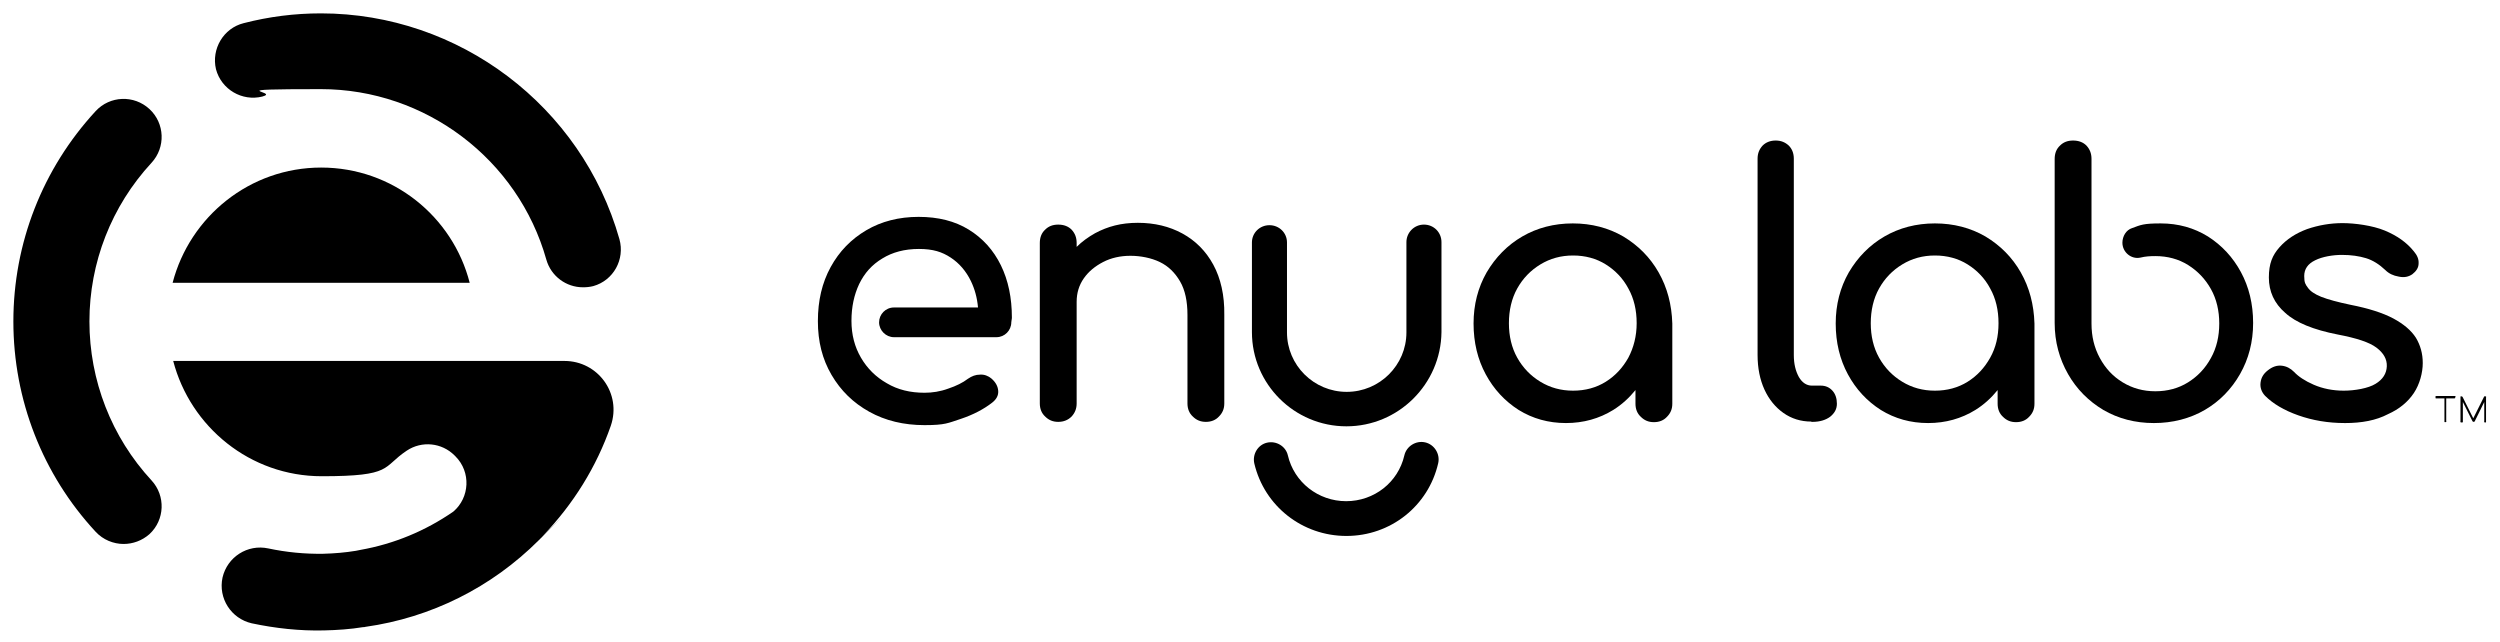
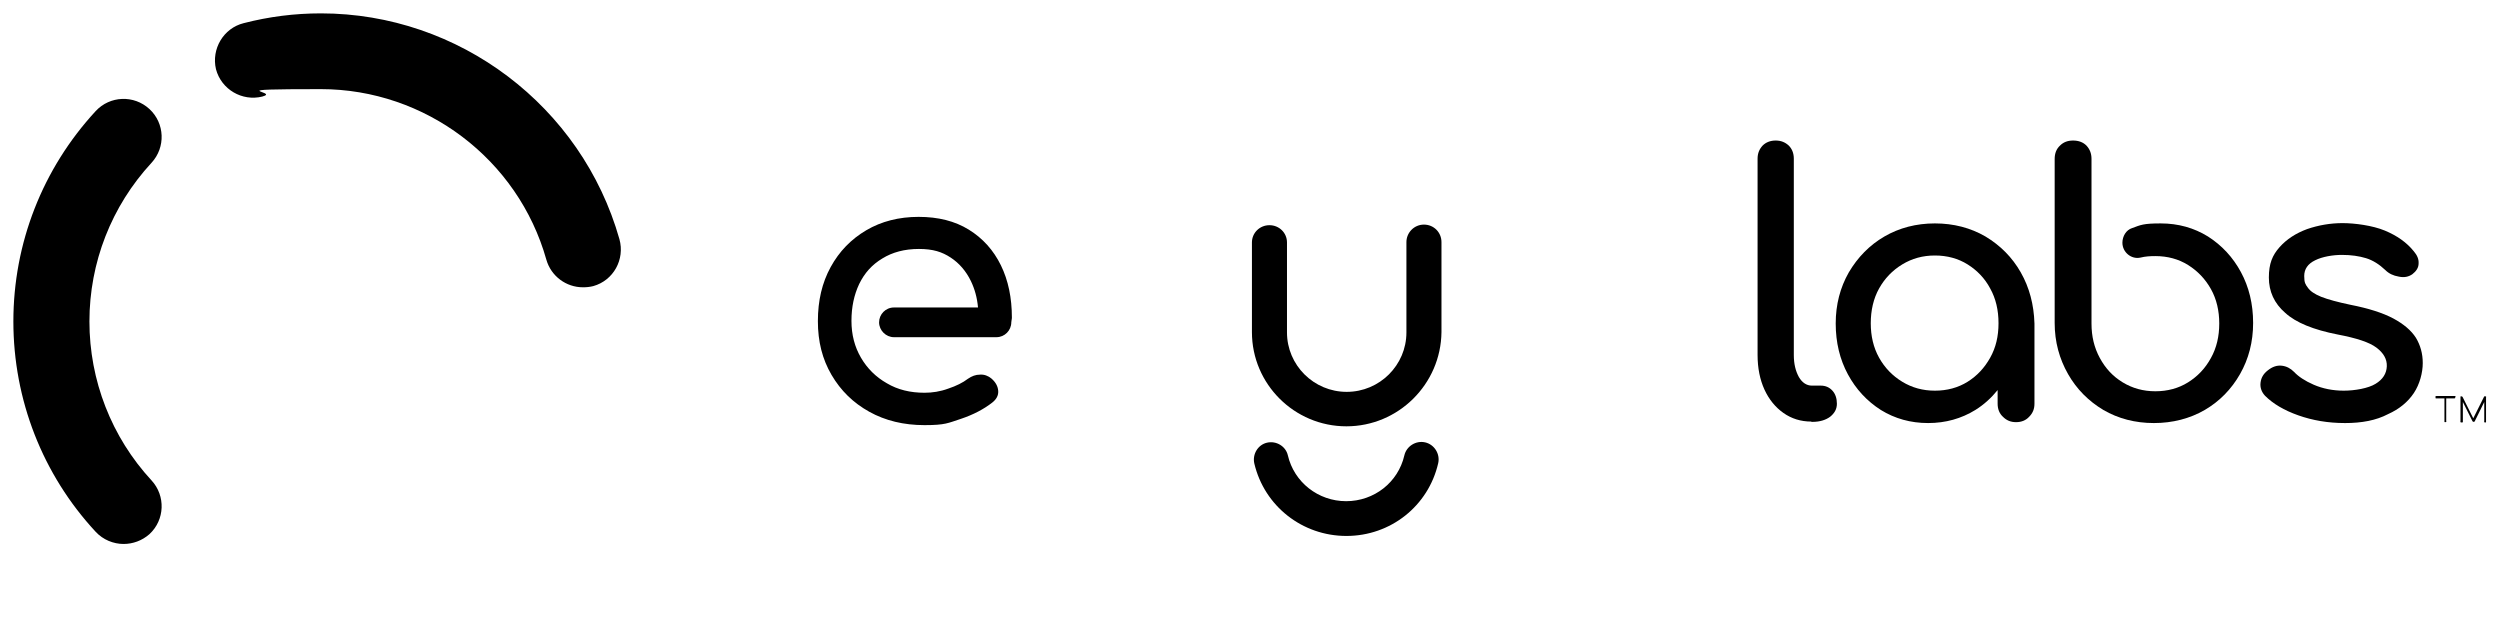
<svg xmlns="http://www.w3.org/2000/svg" id="Layer_1" version="1.1" viewBox="0 0 841.5 216">
  <g>
    <g>
      <path d="M826.7,133.4c0-.1-.2-.1-.3-.1h-6.3c0,0-.2,0-.3.1s0,.2,0,.3,0,.2,0,.3.2.1.3.1h2.7v7.6c0,.1,0,.2,0,.3s.2.1.3.1.2,0,.3-.1,0-.2,0-.3v-7.6h2.7c0,0,.2,0,.3-.1s0-.2,0-.3c.1,0,.1-.2,0-.3Z" />
      <path d="M828.5,142.2c0,0-.2,0-.3-.1s0-.2,0-.3v-8c0-.1,0-.2,0-.3s.2-.1.3-.1c.2,0,.3.1.4.2l3.8,7.6h-.4l3.8-7.6c0-.2.2-.2.4-.2s.2,0,.3.1,0,.2,0,.3v8c0,.1,0,.2,0,.3s-.2.1-.3.1-.2,0-.3-.1,0-.2,0-.3v-6.9h.2l-3.4,6.9c0,.1-.2.2-.4.2s-.3-.1-.4-.3l-3.4-6.8h.2c0-.1,0,6.8,0,6.8,0,.1,0,.2,0,.3,0,.1,0,.2-.3.2Z" />
    </g>
    <g>
      <g>
        <path d="M609.7,141.9c-3.6,0-6.7-1-9.4-2.9s-4.9-4.6-6.4-7.9c-1.5-3.3-2.3-7.2-2.3-11.6V53.4c0-1.8.6-3.2,1.7-4.4,1.1-1.1,2.6-1.7,4.4-1.7s3.2.6,4.4,1.7c1.1,1.1,1.7,2.6,1.7,4.4v66.1c0,3,.6,5.4,1.7,7.4,1.1,1.9,2.6,2.9,4.4,2.9h3c1.6,0,2.9.6,3.9,1.7,1,1.1,1.5,2.6,1.5,4.4s-.8,3.2-2.3,4.4c-1.5,1.1-3.5,1.7-5.9,1.7h-.4Z" />
        <path d="M680.2,91.7c-2.9-5.1-6.9-9.1-11.9-12.1-5-2.9-10.7-4.4-17-4.4s-12,1.5-17,4.4-9,7-12,12.1c-2.9,5.1-4.4,10.8-4.4,17.2s1.4,12.1,4.1,17.1c2.7,5,6.4,9,11.1,12,4.7,2.9,10,4.4,15.9,4.4s11.2-1.5,15.9-4.4c2.9-1.8,5.4-4.1,7.5-6.7v4.6c0,1.8.6,3.3,1.8,4.4,1.2,1.2,2.6,1.8,4.4,1.8s3.3-.6,4.4-1.8c1.2-1.2,1.8-2.6,1.8-4.4v-27c-.2-6.4-1.7-12.1-4.6-17.2ZM669.9,120.4c-1.9,3.4-4.4,6.1-7.6,8.1-3.2,2-6.9,3-11,3s-7.7-1-11-3-5.9-4.7-7.8-8.1c-1.9-3.4-2.8-7.3-2.8-11.6s.9-8.3,2.8-11.7c1.9-3.4,4.5-6.1,7.8-8.1s6.9-3,11-3,7.8,1,11,3,5.8,4.7,7.6,8.1c1.9,3.4,2.8,7.3,2.8,11.7s-.9,8.2-2.8,11.6Z" />
        <path d="M789.3,142.4c-5.7,0-10.9-.9-15.7-2.6-4.8-1.7-8.5-3.9-11.2-6.6-1.2-1.3-1.7-2.8-1.5-4.4.2-1.7,1-3,2.4-4.1,1.6-1.3,3.2-1.8,4.8-1.6,1.6.2,2.9.9,4.1,2.1,1.4,1.5,3.6,3,6.6,4.3s6.4,2,10.1,2,8.3-.8,10.7-2.3c2.5-1.5,3.7-3.5,3.8-5.9s-1.1-4.5-3.5-6.3-6.7-3.2-13-4.4c-8.2-1.6-14.1-4-17.7-7.3-3.7-3.2-5.5-7.2-5.5-11.9s1.2-7.5,3.6-10.2c2.4-2.7,5.5-4.7,9.3-6.1,3.8-1.3,7.8-2,11.9-2s10.1.8,14.2,2.5c4.1,1.7,7.4,4,9.8,7,1.1,1.3,1.7,2.6,1.6,4.1,0,1.4-.8,2.6-2.1,3.6-1.3.9-2.8,1.2-4.6.8-1.8-.3-3.3-1-4.5-2.2-2-1.9-4.2-3.3-6.5-4s-5-1.1-8.1-1.1-6.6.6-9,1.8c-2.5,1.2-3.7,3-3.7,5.3s.4,2.8,1.2,3.9c.8,1.2,2.3,2.2,4.5,3.1,2.3.9,5.6,1.8,9.9,2.7,6.1,1.2,10.8,2.7,14.4,4.6,3.5,1.9,6,4,7.6,6.5,1.5,2.5,2.3,5.3,2.3,8.5s-1,7.1-3,10.1-4.9,5.4-8.7,7.1c-4,2.1-8.8,3-14.5,3Z" />
        <path d="M714.4,81.7c0,3.2,3,5.7,6.1,5,1.6-.4,3.2-.5,5-.5,4.1,0,7.8,1,11,3s5.8,4.7,7.7,8.1,2.8,7.3,2.8,11.6-.9,8.2-2.8,11.6c-1.9,3.5-4.5,6.2-7.7,8.2-3.2,2-6.9,3-11,3s-7.7-1-11-3-5.8-4.7-7.7-8.2-2.8-7.3-2.8-11.6v-22.7h0v-32.7c0-1.9-.6-3.3-1.7-4.5-1.1-1.1-2.6-1.7-4.5-1.7s-3.3.6-4.4,1.7c-1.2,1.1-1.8,2.6-1.8,4.5v55.2c0,6.4,1.6,12.1,4.5,17.2,2.9,5.1,6.9,9.1,11.9,12.1,5,2.9,10.7,4.4,17,4.4s12.1-1.5,17.1-4.4,9-7,11.9-12.1,4.4-10.8,4.4-17.2-1.4-12.1-4.1-17.1c-2.7-5-6.4-9-11.1-12-4.7-2.9-10-4.4-15.9-4.4s-6.7.5-9.7,1.6c-1.9.6-3.2,2.7-3.2,4.9h0Z" />
      </g>
      <g>
        <g>
          <g>
-             <path d="M408.4,89.1c-2.5-4.6-6-8.1-10.4-10.5s-9.4-3.6-15-3.6-10.1,1.2-14.4,3.5c-2.3,1.3-4.4,2.8-6.2,4.6v-1.3c0-1.9-.6-3.3-1.7-4.5-1.1-1.1-2.6-1.7-4.5-1.7s-3.3.6-4.4,1.7c-1.2,1.1-1.8,2.6-1.8,4.5v54c0,1.8.6,3.3,1.8,4.4,1.2,1.2,2.6,1.8,4.4,1.8s3.3-.6,4.5-1.8c1.1-1.2,1.7-2.6,1.7-4.4v-34.2c0-3,.8-5.6,2.4-7.9s3.8-4.1,6.5-5.5,5.8-2.1,9.2-2.1,7,.7,9.9,2.1,5.1,3.6,6.8,6.5c1.7,2.9,2.5,6.7,2.5,11.3v29.8c0,1.8.6,3.3,1.8,4.4,1.2,1.2,2.6,1.8,4.4,1.8s3.3-.6,4.4-1.8c1.2-1.2,1.8-2.6,1.8-4.4v-29.8c.1-6.6-1.2-12.3-3.7-16.9Z" />
-             <path d="M558.3,91.7c-2.9-5.1-6.9-9.1-11.9-12.1-5-2.9-10.7-4.4-17-4.4s-12,1.5-17,4.4-9,7-12,12.1c-2.9,5.1-4.4,10.8-4.4,17.2s1.4,12.1,4.1,17.1c2.7,5,6.4,9,11.1,12,4.7,2.9,10,4.4,15.9,4.4s11.2-1.5,15.9-4.4c2.9-1.8,5.4-4.1,7.5-6.7v4.6c0,1.8.6,3.3,1.8,4.4,1.2,1.2,2.6,1.8,4.4,1.8s3.3-.6,4.4-1.8c1.2-1.2,1.8-2.6,1.8-4.4v-27c-.2-6.4-1.7-12.1-4.6-17.2ZM548.1,120.4c-1.9,3.4-4.4,6.1-7.6,8.1-3.2,2-6.9,3-11,3s-7.7-1-11-3-5.9-4.7-7.8-8.1c-1.9-3.4-2.8-7.3-2.8-11.6s.9-8.3,2.8-11.7c1.9-3.4,4.5-6.1,7.8-8.1s6.9-3,11-3,7.8,1,11,3,5.8,4.7,7.6,8.1c1.9,3.4,2.8,7.3,2.8,11.7,0,4.3-1,8.2-2.8,11.6Z" />
-           </g>
+             </g>
          <path d="M453.2,143.5c-17.5,0-31.8-14.2-31.8-31.7v-30.2c0-3.2,2.6-5.8,5.9-5.8s5.9,2.6,5.9,5.8v30.3c0,11,9,20,20.1,20s20.1-9,20.1-20v-30.4c0-3.2,2.6-5.9,5.9-5.9s5.9,2.6,5.9,5.9v30.3c-.2,17.5-14.5,31.7-32,31.7Z" />
          <path d="M453.2,180.4c-14.8,0-27.6-10-31-24.4-.7-3.1,1.2-6.3,4.3-7,3.1-.7,6.3,1.2,7,4.3,2.1,9,10.2,15.4,19.6,15.4s17.5-6.3,19.6-15.4c.7-3.1,3.9-5.1,7-4.4,3.1.7,5.1,3.9,4.4,7-3.3,14.4-16,24.5-30.9,24.5Z" />
        </g>
        <path d="M340.6,106.9c0-6.6-1.2-12.5-3.7-17.6s-6.1-9.1-10.8-12c-4.7-2.9-10.3-4.3-16.9-4.3s-12.5,1.5-17.6,4.5-9.1,7.1-12,12.4-4.3,11.3-4.3,18.2,1.5,12.8,4.6,18.1,7.3,9.4,12.7,12.4c5.4,3,11.6,4.5,18.6,4.5s7.9-.7,12.2-2.1c4.2-1.4,7.8-3.3,10.6-5.5,1.4-1.1,2.1-2.4,2-3.9s-.8-2.9-2.3-4.2c-1.1-.9-2.4-1.4-3.8-1.3-1.5,0-2.8.5-4.1,1.4-1.7,1.3-3.9,2.4-6.6,3.3-2.7,1-5.4,1.4-8,1.4-4.8,0-9-1-12.7-3.2-3.7-2.1-6.6-5-8.7-8.6s-3.2-7.7-3.2-12.4.9-8.8,2.6-12.4c1.8-3.7,4.3-6.5,7.8-8.6,3.4-2.1,7.5-3.2,12.3-3.2s7.8,1,10.7,2.9c2.9,1.9,5.2,4.6,6.8,7.9,1.3,2.7,2.1,5.6,2.4,8.9h-28.3c-2.8,0-5,2.3-5,5s2.3,5,5,5h34.5c2.8,0,5-2.3,5-5h0c0-.5.2-1,.2-1.6Z" />
      </g>
    </g>
  </g>
  <g>
-     <path d="M108.1,56.4c-24,0-44.2,16.5-50,38.8h100c-5.7-22.3-25.9-38.8-50-38.8Z" />
    <path d="M41.6,183.1c-3.4,0-6.9-1.4-9.4-4.1-17.9-19.3-27.7-44.5-27.7-70.8s9.8-51.4,27.7-70.8c4.8-5.2,12.9-5.5,18.1-.7,5.2,4.8,5.5,12.9.7,18.1-13.5,14.6-20.9,33.6-20.9,53.4s7.4,38.9,20.9,53.5c4.8,5.2,4.5,13.3-.7,18.1-2.5,2.2-5.6,3.3-8.7,3.3Z" />
-     <path d="M190,121.5H58.3c5.8,22.2,25.9,38.8,50,38.8s20.2-3,28.6-8.6c5.1-3.4,11.8-2.7,16.1,1.6l.3.3c5.3,5.3,4.8,13.9-.7,18.6-9.4,6.5-20,10.9-31.3,12.9-.5.1-1,.2-1.5.3-3.6.6-7.3.9-11,1-6.2.1-12.4-.5-18.5-1.8-7-1.5-13.8,2.9-15.4,9.8-1.5,7,2.9,13.8,9.8,15.4,8,1.7,16.2,2.6,24.4,2.4,4.4-.1,8.8-.4,13.1-1.1.3,0,.5,0,.8-.1,22-3.1,42.4-13.2,58.4-29.2s1.1-1.2,1.2-1.3c10.4-10.8,18.2-23.4,23-37.2,3.7-10.8-4.3-21.8-15.6-21.8Z" />
    <path d="M196.2,96.7c-5.6,0-10.7-3.7-12.3-9.3-9.5-33.8-40.7-57.4-75.9-57.4s-13.3.8-19.7,2.5c-6.8,1.7-13.8-2.4-15.6-9.2-1.6-6.8,2.5-13.8,9.3-15.5,8.5-2.2,17.2-3.3,26-3.3,46.5,0,87.8,31.2,100.5,76,1.9,6.8-2,13.9-8.8,15.8-1.2.3-2.3.4-3.5.4Z" />
  </g>
</svg>